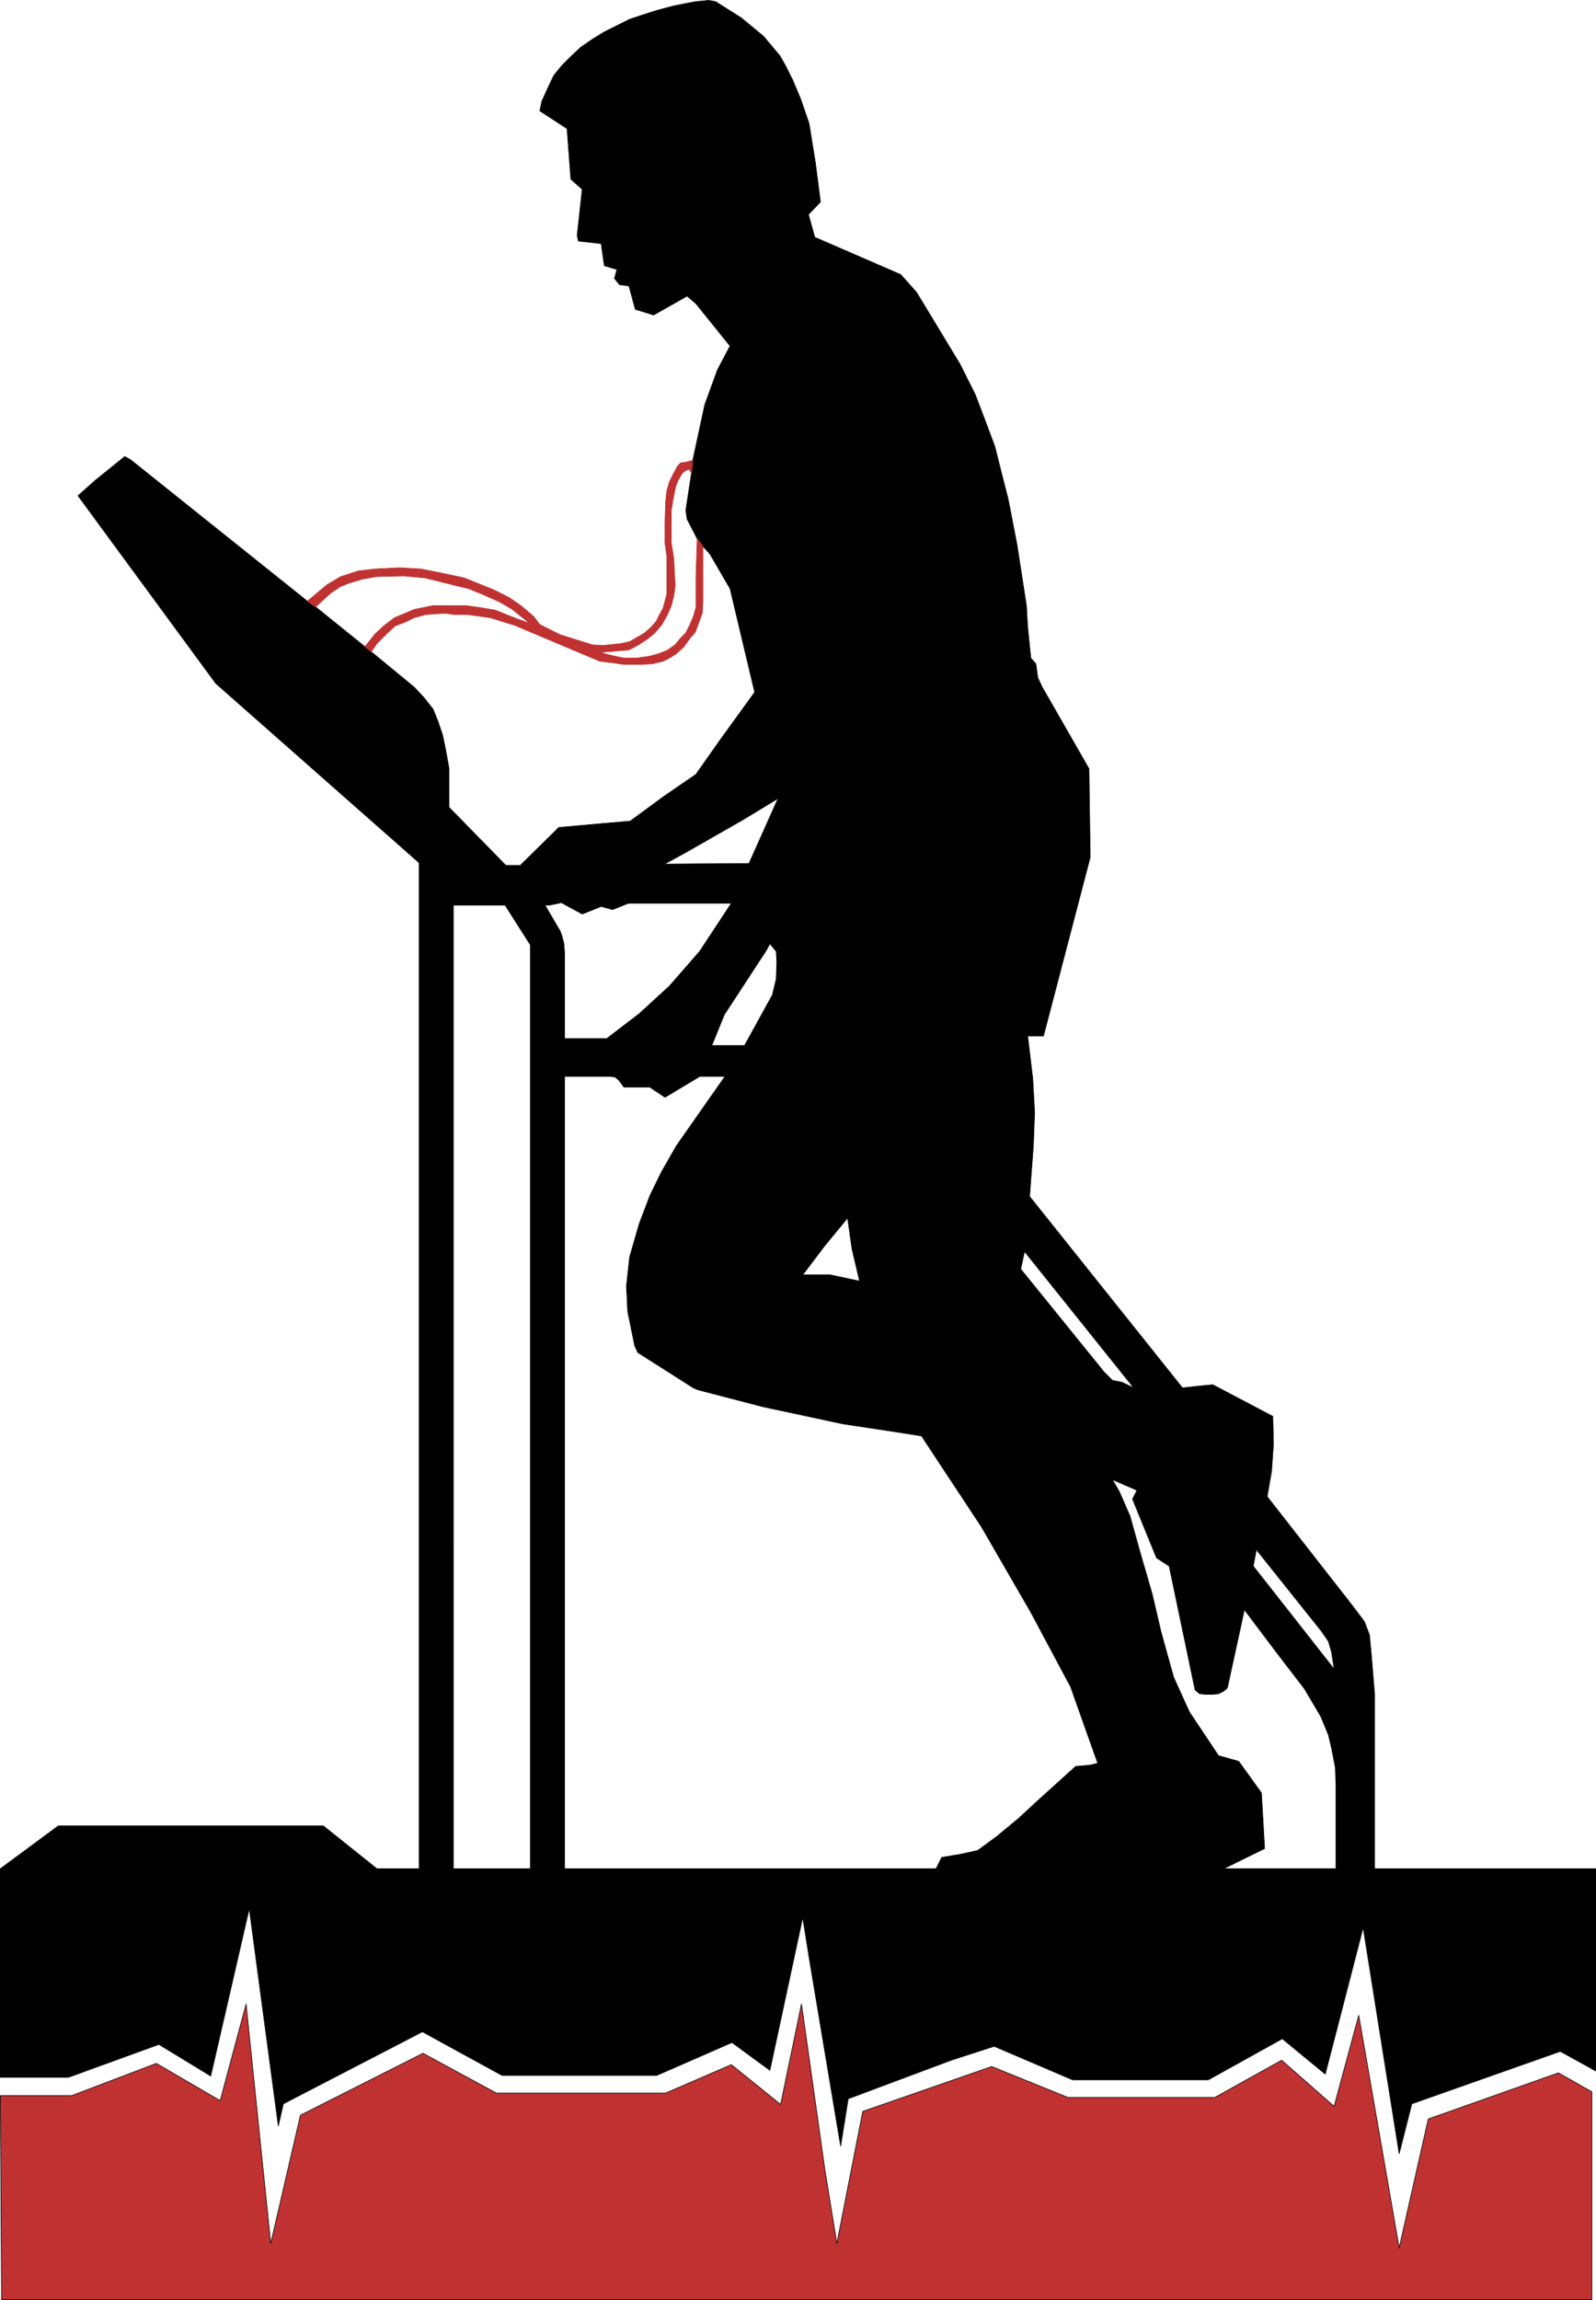
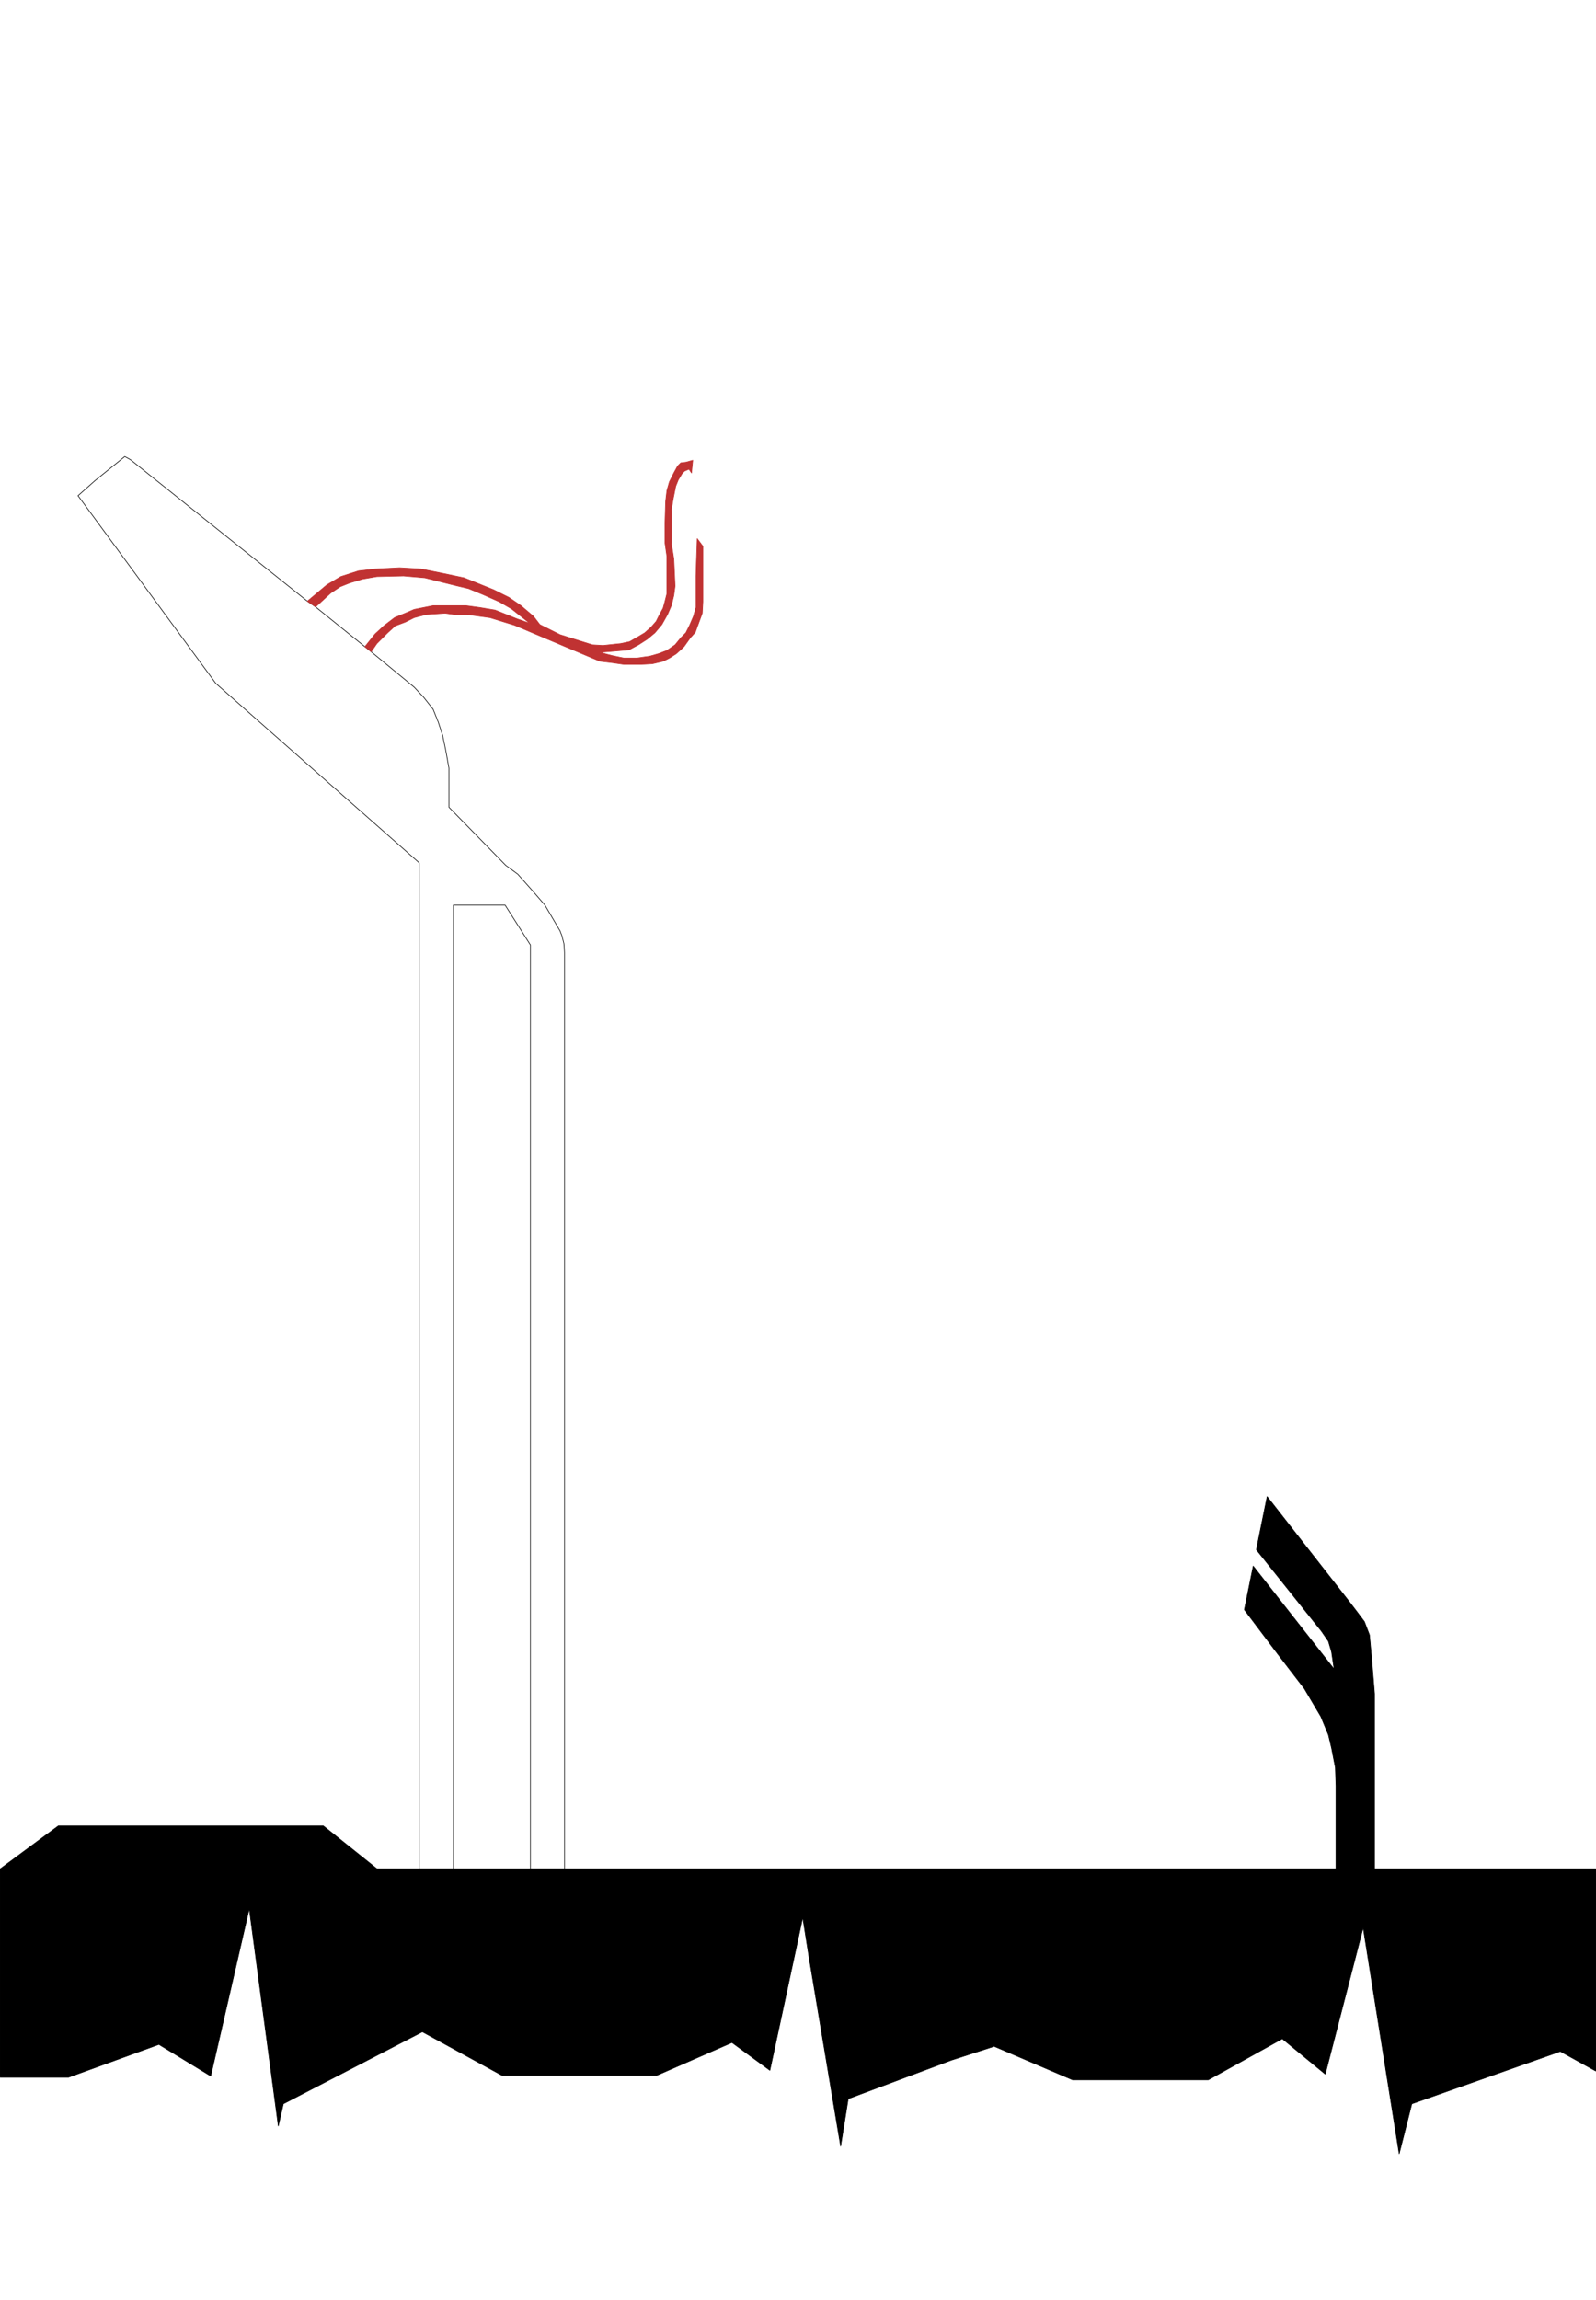
<svg xmlns="http://www.w3.org/2000/svg" xmlns:ns1="http://sodipodi.sourceforge.net/DTD/sodipodi-0.dtd" xmlns:ns2="http://www.inkscape.org/namespaces/inkscape" version="1.0" width="108.013mm" height="155.626mm" id="svg10" ns1:docname="Treadmill Test.wmf">
  <ns1:namedview id="namedview10" pagecolor="#ffffff" bordercolor="#000000" borderopacity="0.25" ns2:showpageshadow="2" ns2:pageopacity="0.0" ns2:pagecheckerboard="0" ns2:deskcolor="#d1d1d1" ns2:document-units="mm" />
  <defs id="defs1">
    <pattern id="WMFhbasepattern" patternUnits="userSpaceOnUse" width="6" height="6" x="0" y="0" />
  </defs>
-   <path style="fill:#000000;fill-opacity:1;fill-rule:evenodd;stroke:none" d="m 163.15,345.886 14.222,9.049 1.131,0.485 16.808,4.363 20.363,4.363 11.798,1.778 8.242,1.293 15.353,23.269 12.606,21.815 10.182,19.068 4.525,12.766 2.424,6.787 -1.939,0.485 -3.717,0.323 -10.182,9.211 -4.364,4.04 -5.657,4.686 -4.848,3.555 -4.364,0.97 -4.848,0.808 -1.455,2.909 h 73.534 l 10.505,-5.171 -0.808,-14.22 -5.818,-8.08 -5.172,-1.454 -7.434,-11.15 -4.04,-8.888 -3.232,-11.635 -2.263,-9.695 -3.232,-11.15 -2.424,-8.726 -2.747,-6.302 -1.778,-3.07 6.303,2.747 -1.131,2.262 6.141,15.028 3.232,2.101 6.626,31.672 1.131,0.97 1.616,0.162 h 1.778 l 1.455,-0.162 1.293,-0.646 0.97,-0.808 4.364,-20.037 2.263,-11.15 0.808,-4.201 2.747,-13.574 1.131,-6.464 0.485,-6.948 -0.162,-7.11 -15.353,-8.08 -3.394,0.323 -4.364,0.485 h -12.444 l -3.071,-1.454 -2.424,-0.485 -2.101,-2.101 -21.333,-26.339 0.97,-4.525 27.959,34.904 h 12.444 l -39.111,-48.962 0.97,-12.927 0.323,-8.564 -0.485,-8.726 -1.293,-10.827 -10.02,12.119 -12.444,13.25 -15.515,13.897 -8.081,7.272 1.131,7.918 1.939,8.241 -7.596,-1.616 h -6.949 l 5.495,-7.272 5.98,-7.272 8.081,-7.272 15.515,-13.897 12.444,-13.25 10.02,-12.119 h 4.04 l 11.959,-45.73 -0.323,-22.623 -11.959,-20.845 -1.131,-2.424 -0.485,-3.555 -1.293,-1.454 -0.808,-7.918 -0.323,-5.494 -2.424,-15.674 -2.263,-11.635 -1.778,-6.948 -1.616,-6.464 -2.424,-6.464 -2.586,-6.787 -3.879,-7.756 -7.434,-12.281 -3.717,-6.14 -4.04,-4.525 -21.98,-9.534 -1.616,-5.817 3.071,-3.232 -1.293,-10.019 -0.808,-5.009 -0.808,-5.009 -2.101,-6.14 -2.101,-5.009 -1.778,-3.555 -1.455,-2.585 -4.202,-5.009 -5.657,-4.686 -6.626,-4.201 -1.778,-0.323 -1.455,0.162 -1.778,0.162 -1.778,0.323 -4.04,0.808 -4.202,1.131 -3.556,1.131 -3.394,1.131 -3.232,1.616 -3.232,1.616 -2.909,1.778 -3.071,2.101 -2.586,2.424 -2.263,2.262 -2.101,2.585 -1.455,3.07 -1.616,3.555 -0.485,2.424 6.949,4.525 0.97,12.927 2.909,2.585 -1.293,11.796 0.323,1.454 5.818,0.646 0.808,5.656 3.232,0.97 -0.646,2.262 1.293,1.616 2.424,0.323 1.616,5.979 4.687,1.454 8.566,-4.848 2.263,1.939 8.727,10.827 -3.232,6.14 -3.232,8.888 -3.071,14.22 -0.323,3.232 -1.455,9.534 0.323,2.262 2.586,5.009 1.455,1.939 1.778,1.939 5.172,8.888 6.303,26.501 -8.889,12.281 -6.141,8.726 -8.242,5.656 -8.566,6.302 -7.434,0.646 -10.828,0.97 -9.858,9.695 h -3.717 l 3.071,2.262 3.879,4.363 3.071,3.555 h 1.131 l 3.071,-0.646 5.333,2.909 4.848,-1.939 2.909,0.808 4.04,-1.616 h 26.343 l 4.525,-10.18 -21.656,0.162 5.333,-2.909 14.707,-8.403 9.05,-5.494 -7.434,16.644 -4.525,10.18 -8.081,12.281 -7.757,8.888 -7.757,7.11 -8.242,6.302 h -10.828 v 9.695 h 11.798 l 1.131,0.162 0.97,0.808 1.293,1.778 h 6.626 l 3.879,2.585 8.889,-5.333 3.071,-7.918 3.232,-7.918 10.667,-16.321 0.97,-1.778 1.616,1.939 0.162,2.747 -0.162,4.363 -0.97,4.04 -7.111,12.927 h -8.404 l -3.071,7.918 h 6.465 l -12.444,17.775 -3.879,6.787 -2.909,5.979 -2.747,7.272 -2.424,8.403 -0.808,7.433 0.323,6.464 1.778,8.726 0.808,1.778 z" id="path1" />
-   <path style="fill:none;stroke:#000000;stroke-width:0.162px;stroke-linecap:round;stroke-linejoin:round;stroke-miterlimit:4;stroke-dasharray:none;stroke-opacity:1" d="m 163.15,345.886 14.222,9.049 1.131,0.485 16.808,4.363 20.363,4.363 11.798,1.778 8.242,1.293 15.353,23.269 12.606,21.815 10.182,19.068 4.525,12.766 2.424,6.787 -1.939,0.485 -3.717,0.323 -10.182,9.211 -4.364,4.04 -5.657,4.686 -4.848,3.555 -4.364,0.97 -4.848,0.808 -1.455,2.909 h 73.534 l 10.505,-5.171 -0.808,-14.22 -5.818,-8.08 -5.172,-1.454 -7.434,-11.15 -4.04,-8.888 -3.232,-11.635 -2.263,-9.695 -3.232,-11.15 -2.424,-8.726 -2.747,-6.302 -1.778,-3.07 6.303,2.747 -1.131,2.262 6.141,15.028 3.232,2.101 6.626,31.672 1.131,0.97 1.616,0.162 h 1.778 l 1.455,-0.162 1.293,-0.646 0.97,-0.808 4.364,-20.037 2.263,-11.15 0.808,-4.201 2.747,-13.574 1.131,-6.464 0.485,-6.948 -0.162,-7.11 -15.353,-8.08 -3.394,0.323 -4.364,0.485 h -12.444 l -3.071,-1.454 -2.424,-0.485 -2.101,-2.101 -21.333,-26.339 0.97,-4.525 27.959,34.904 h 12.444 l -39.111,-48.962 0.97,-12.927 0.323,-8.564 -0.485,-8.726 -1.293,-10.827 -10.02,12.119 -12.444,13.25 -15.515,13.897 -8.081,7.272 1.131,7.918 1.939,8.241 -7.596,-1.616 h -6.949 l 5.495,-7.272 5.98,-7.272 8.081,-7.272 15.515,-13.897 12.444,-13.25 10.02,-12.119 h 4.04 l 11.959,-45.73 -0.323,-22.623 -11.959,-20.845 -1.131,-2.424 -0.485,-3.555 -1.293,-1.454 -0.808,-7.918 -0.323,-5.494 -2.424,-15.674 -2.263,-11.635 -1.778,-6.948 -1.616,-6.464 -2.424,-6.464 -2.586,-6.787 -3.879,-7.756 -7.434,-12.281 -3.717,-6.14 -4.04,-4.525 -21.98,-9.534 -1.616,-5.817 3.071,-3.232 -1.293,-10.019 -0.808,-5.009 -0.808,-5.009 -2.101,-6.14 -2.101,-5.009 -1.778,-3.555 -1.455,-2.585 -4.202,-5.009 -5.657,-4.686 -6.626,-4.201 -1.778,-0.323 -1.455,0.162 -1.778,0.162 -1.778,0.323 -4.04,0.808 -4.202,1.131 -3.556,1.131 -3.394,1.131 -3.232,1.616 -3.232,1.616 -2.909,1.778 -3.071,2.101 -2.586,2.424 -2.263,2.262 -2.101,2.585 -1.455,3.07 -1.616,3.555 -0.485,2.424 6.949,4.525 0.97,12.927 2.909,2.585 -1.293,11.796 0.323,1.454 5.818,0.646 0.808,5.656 3.232,0.97 -0.646,2.262 1.293,1.616 2.424,0.323 1.616,5.979 4.687,1.454 8.566,-4.848 2.263,1.939 8.727,10.827 -3.232,6.14 -3.232,8.888 -3.071,14.22 -0.323,3.232 -1.455,9.534 0.323,2.262 2.586,5.009 1.455,1.939 1.778,1.939 5.172,8.888 6.303,26.501 -8.889,12.281 -6.141,8.726 -8.242,5.656 -8.566,6.302 -7.434,0.646 -10.828,0.97 -9.858,9.695 h -3.717 l 3.071,2.262 3.879,4.363 3.071,3.555 h 1.131 l 3.071,-0.646 5.333,2.909 4.848,-1.939 2.909,0.808 4.04,-1.616 h 26.343 l 4.525,-10.18 -21.656,0.162 5.333,-2.909 14.707,-8.403 9.05,-5.494 -7.434,16.644 -4.525,10.18 -8.081,12.281 -7.757,8.888 -7.757,7.11 -8.242,6.302 h -10.828 v 9.695 h 11.798 l 1.131,0.162 0.97,0.808 1.293,1.778 h 6.626 l 3.879,2.585 8.889,-5.333 3.071,-7.918 3.232,-7.918 10.667,-16.321 0.97,-1.778 1.616,1.939 0.162,2.747 -0.162,4.363 -0.97,4.04 -7.111,12.927 h -8.404 l -3.071,7.918 h 6.465 l -12.444,17.775 -3.879,6.787 -2.909,5.979 -2.747,7.272 -2.424,8.403 -0.808,7.433 0.323,6.464 1.778,8.726 0.808,1.778 v 0" id="path2" />
  <path style="fill:#000000;fill-opacity:1;fill-rule:evenodd;stroke:none" d="m 312.966,477.906 h -73.534 -95.029 -8.727 -19.717 -8.727 -10.828 L 82.666,466.918 H 14.949 l -14.869,10.988 v 53.325 H 17.535 l 23.111,-8.403 13.252,8.08 9.858,-42.822 7.434,55.587 1.293,-5.656 35.555,-18.421 20.363,11.15 h 39.596 l 19.232,-8.403 9.697,7.11 8.404,-39.105 1.616,10.18 8.081,48.316 1.939,-12.119 26.343,-9.857 10.99,-3.555 20.04,8.564 h 34.747 l 18.909,-10.503 10.99,9.049 9.697,-37.489 9.212,57.85 3.232,-12.766 37.979,-13.412 9.05,5.009 v -51.709 h -56.565 v -44.761 l -0.808,-9.857 -0.485,-5.171 -1.293,-3.393 -1.939,-2.585 -2.101,-2.747 -20.848,-26.663 -2.747,13.574 16.646,20.845 1.778,2.585 0.808,2.747 0.646,4.363 -20.687,-26.339 -2.263,11.15 8.404,11.15 6.949,9.049 4.202,7.11 1.939,4.686 0.808,3.393 0.97,5.009 0.162,4.686 v 21.168 h -28.767 z" id="path3" />
  <path style="fill:none;stroke:#000000;stroke-width:0.162px;stroke-linecap:round;stroke-linejoin:round;stroke-miterlimit:4;stroke-dasharray:none;stroke-opacity:1" d="m 312.966,477.906 h -73.534 -95.029 -8.727 -19.717 -8.727 -10.828 L 82.666,466.918 H 14.949 l -14.869,10.988 v 53.325 H 17.535 l 23.111,-8.403 13.252,8.08 9.858,-42.822 7.434,55.587 1.293,-5.656 35.555,-18.421 20.363,11.15 h 39.596 l 19.232,-8.403 9.697,7.11 8.404,-39.105 1.616,10.18 8.081,48.316 1.939,-12.119 26.343,-9.857 10.99,-3.555 20.04,8.564 h 34.747 l 18.909,-10.503 10.99,9.049 9.697,-37.489 9.212,57.85 3.232,-12.766 37.979,-13.412 9.05,5.009 v -51.709 h -56.565 v -44.761 l -0.808,-9.857 -0.485,-5.171 -1.293,-3.393 -1.939,-2.585 -2.101,-2.747 -20.848,-26.663 -2.747,13.574 16.646,20.845 1.778,2.585 0.808,2.747 0.646,4.363 -20.687,-26.339 -2.263,11.15 8.404,11.15 6.949,9.049 4.202,7.11 1.939,4.686 0.808,3.393 0.97,5.009 0.162,4.686 v 21.168 h -28.767 v 0" id="path4" />
-   <path style="fill:#c03232;fill-opacity:1;fill-rule:evenodd;stroke:none" d="m 347.551,515.395 -6.303,23.269 -13.414,-11.796 -17.131,9.534 h -37.495 l -19.555,-7.918 -32.969,11.473 -6.626,33.773 -3.071,-18.906 -5.98,-42.337 -5.333,25.693 -12.606,-10.18 -16.808,7.272 h -43.313 l -18.747,-10.18 -31.353,15.836 -7.596,32.803 -6.303,-61.243 -6.626,24.723 -16.323,-9.534 -21.656,8.241 H 0.081 l 0.323,52.194 H 407.187 v -53.163 l -8.566,-4.848 -33.293,11.796 -7.434,32.965 z" id="path5" />
-   <path style="fill:none;stroke:#000000;stroke-width:0.162px;stroke-linecap:round;stroke-linejoin:round;stroke-miterlimit:4;stroke-dasharray:none;stroke-opacity:1" d="m 347.551,515.395 -6.303,23.269 -13.414,-11.796 -17.131,9.534 h -37.495 l -19.555,-7.918 -32.969,11.473 -6.626,33.773 -3.071,-18.906 -5.98,-42.337 -5.333,25.693 -12.606,-10.18 -16.808,7.272 h -43.313 l -18.747,-10.18 -31.353,15.836 -7.596,32.803 -6.303,-61.243 -6.626,24.723 -16.323,-9.534 -21.656,8.241 H 0.081 l 0.323,52.194 H 407.187 v -53.163 l -8.566,-4.848 -33.293,11.796 -7.434,32.965 -10.343,-59.466 v 0" id="path6" />
-   <path style="fill:#000000;fill-opacity:1;fill-rule:evenodd;stroke:none" d="m 144.402,477.906 v -202.635 -9.695 -21.976 l -0.162,-2.262 -0.485,-1.939 -0.485,-1.293 -3.879,-6.625 -3.071,-3.555 -3.879,-4.363 -3.071,-2.262 -14.545,-14.866 v -10.019 l -0.808,-4.525 -0.808,-3.878 -1.131,-3.393 -1.293,-3.232 -2.424,-3.07 -2.424,-2.585 -10.99,-9.049 -1.616,-1.293 -12.606,-10.18 -2.101,-1.454 -45.252,-36.196 -1.455,-0.808 -7.596,6.14 -4.364,3.878 35.232,47.993 28.767,25.37 23.272,20.522 v 257.253 h 8.727 V 231.479 h 13.252 l 6.465,10.18 v 236.246 h 8.727 z" id="path7" />
  <path style="fill:none;stroke:#000000;stroke-width:0.162px;stroke-linecap:round;stroke-linejoin:round;stroke-miterlimit:4;stroke-dasharray:none;stroke-opacity:1" d="m 144.402,477.906 v -202.635 -9.695 -21.976 l -0.162,-2.262 -0.485,-1.939 -0.485,-1.293 -3.879,-6.625 -3.071,-3.555 -3.879,-4.363 -3.071,-2.262 -14.545,-14.866 v -10.019 l -0.808,-4.525 -0.808,-3.878 -1.131,-3.393 -1.293,-3.232 -2.424,-3.07 -2.424,-2.585 -10.99,-9.049 -1.616,-1.293 -12.606,-10.18 -2.101,-1.454 -45.252,-36.196 -1.455,-0.808 -7.596,6.14 -4.364,3.878 35.232,47.993 28.767,25.37 23.272,20.522 v 257.253 h 8.727 V 231.479 h 13.252 l 6.465,10.18 v 236.246 h 8.727 v 0" id="path8" />
  <path style="fill:#c03232;fill-opacity:1;fill-rule:evenodd;stroke:none" d="m 78.625,153.754 2.101,1.454 3.879,-3.555 2.424,-1.616 2.424,-0.97 3.232,-0.97 3.717,-0.646 6.788,-0.162 5.495,0.485 7.757,1.939 3.394,0.808 3.556,1.454 4.364,1.939 3.071,1.778 4.687,3.717 -3.232,-1.131 -5.657,-2.262 -3.879,-0.646 -3.556,-0.485 h -4.364 -4.04 l -4.848,0.97 -2.263,0.97 -2.747,1.131 -2.747,2.101 -2.263,2.101 -2.586,3.232 1.616,1.293 1.455,-2.101 2.747,-2.747 1.939,-1.778 2.586,-0.97 2.263,-1.131 3.071,-0.808 4.848,-0.323 2.263,0.323 h 3.394 l 5.818,0.808 6.303,1.939 8.404,3.555 13.414,5.656 2.747,0.323 3.394,0.485 h 4.364 l 2.909,-0.162 2.747,-0.646 1.616,-0.808 1.778,-1.131 1.939,-1.778 1.616,-2.262 1.293,-1.454 0.646,-1.778 1.131,-3.07 0.162,-2.909 v -14.22 l -1.455,-1.939 -0.323,9.534 v 8.08 l -0.646,2.262 -0.97,2.262 -0.97,1.939 -1.293,1.293 -1.455,1.778 -2.101,1.454 -2.101,0.808 -2.263,0.646 -3.394,0.485 h -3.232 l -3.071,-0.646 -3.071,-0.808 7.434,-0.646 2.424,-1.293 2.263,-1.454 1.939,-1.616 1.778,-2.101 1.455,-2.585 0.97,-2.262 0.646,-2.585 0.323,-2.424 -0.323,-6.948 -0.646,-4.04 v -8.403 l 0.485,-2.909 0.646,-3.232 0.646,-1.616 0.97,-1.616 0.646,-0.646 1.131,-0.485 0.646,0.97 0.323,-3.232 -1.778,0.485 -1.293,0.162 -0.808,0.808 -0.97,1.778 -1.131,2.262 -0.646,2.262 -0.323,2.747 -0.162,5.494 v 5.171 l 0.485,3.393 v 7.756 1.778 l -0.485,1.939 -0.485,1.778 -0.97,1.778 -0.808,1.616 -1.293,1.454 -1.616,1.454 -1.616,0.97 -2.263,1.293 -2.263,0.485 -4.525,0.485 -2.747,-0.162 -8.242,-2.585 -5.172,-2.585 -1.616,-2.101 -3.232,-2.747 -3.071,-2.101 -3.879,-1.939 -7.596,-3.07 -6.141,-1.293 -4.848,-0.97 -5.495,-0.323 -6.303,0.323 -4.202,0.485 -4.525,1.454 -3.556,2.101 -5.01,4.201 z" id="path9" />
  <path style="fill:none;stroke:#c03232;stroke-width:0.162px;stroke-linecap:round;stroke-linejoin:round;stroke-miterlimit:4;stroke-dasharray:none;stroke-opacity:1" d="m 78.625,153.754 2.101,1.454 3.879,-3.555 2.424,-1.616 2.424,-0.97 3.232,-0.97 3.717,-0.646 6.788,-0.162 5.495,0.485 7.757,1.939 3.394,0.808 3.556,1.454 4.364,1.939 3.071,1.778 4.687,3.717 -3.232,-1.131 -5.657,-2.262 -3.879,-0.646 -3.556,-0.485 h -4.364 -4.04 l -4.848,0.97 -2.263,0.97 -2.747,1.131 -2.747,2.101 -2.263,2.101 -2.586,3.232 1.616,1.293 1.455,-2.101 2.747,-2.747 1.939,-1.778 2.586,-0.97 2.263,-1.131 3.071,-0.808 4.848,-0.323 2.263,0.323 h 3.394 l 5.818,0.808 6.303,1.939 8.404,3.555 13.414,5.656 2.747,0.323 3.394,0.485 h 4.364 l 2.909,-0.162 2.747,-0.646 1.616,-0.808 1.778,-1.131 1.939,-1.778 1.616,-2.262 1.293,-1.454 0.646,-1.778 1.131,-3.07 0.162,-2.909 v -14.22 l -1.455,-1.939 -0.323,9.534 v 8.08 l -0.646,2.262 -0.97,2.262 -0.97,1.939 -1.293,1.293 -1.455,1.778 -2.101,1.454 -2.101,0.808 -2.263,0.646 -3.394,0.485 h -3.232 l -3.071,-0.646 -3.071,-0.808 7.434,-0.646 2.424,-1.293 2.263,-1.454 1.939,-1.616 1.778,-2.101 1.455,-2.585 0.97,-2.262 0.646,-2.585 0.323,-2.424 -0.323,-6.948 -0.646,-4.04 v -8.403 l 0.485,-2.909 0.646,-3.232 0.646,-1.616 0.97,-1.616 0.646,-0.646 1.131,-0.485 0.646,0.97 0.323,-3.232 -1.778,0.485 -1.293,0.162 -0.808,0.808 -0.97,1.778 -1.131,2.262 -0.646,2.262 -0.323,2.747 -0.162,5.494 v 5.171 l 0.485,3.393 v 7.756 1.778 l -0.485,1.939 -0.485,1.778 -0.97,1.778 -0.808,1.616 -1.293,1.454 -1.616,1.454 -1.616,0.97 -2.263,1.293 -2.263,0.485 -4.525,0.485 -2.747,-0.162 -8.242,-2.585 -5.172,-2.585 -1.616,-2.101 -3.232,-2.747 -3.071,-2.101 -3.879,-1.939 -7.596,-3.07 -6.141,-1.293 -4.848,-0.97 -5.495,-0.323 -6.303,0.323 -4.202,0.485 -4.525,1.454 -3.556,2.101 -5.01,4.201 v 0" id="path10" />
</svg>